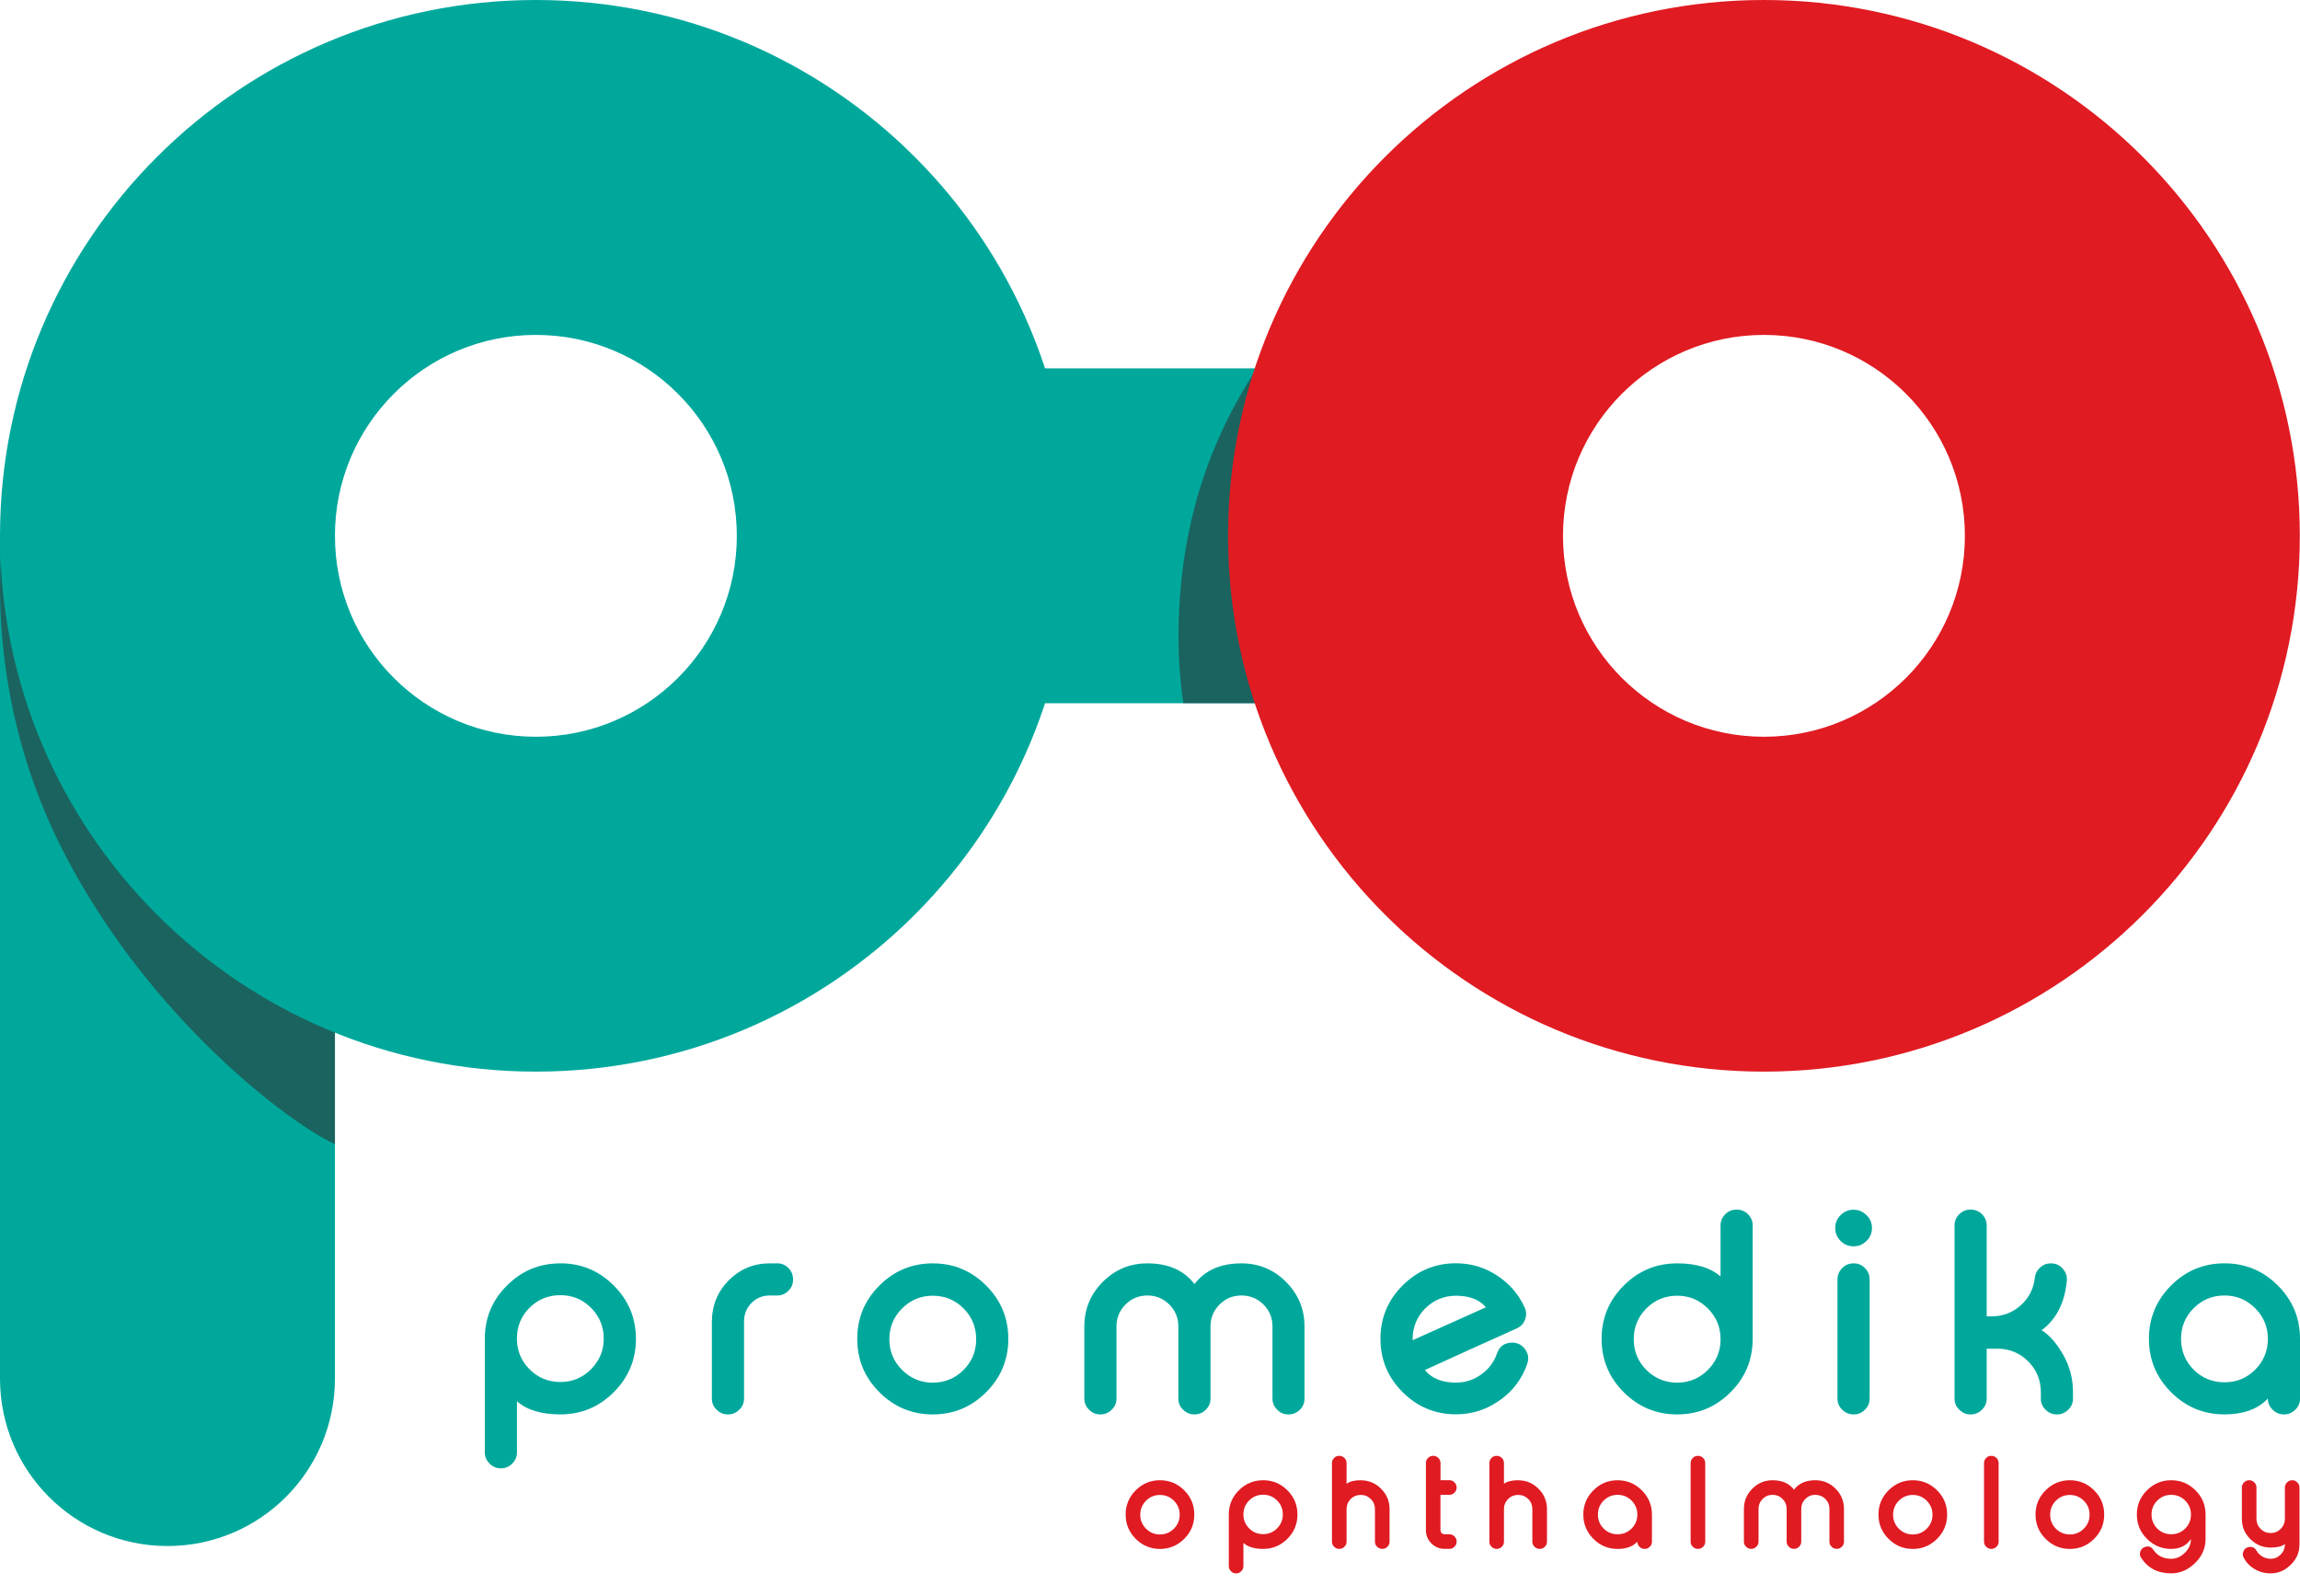
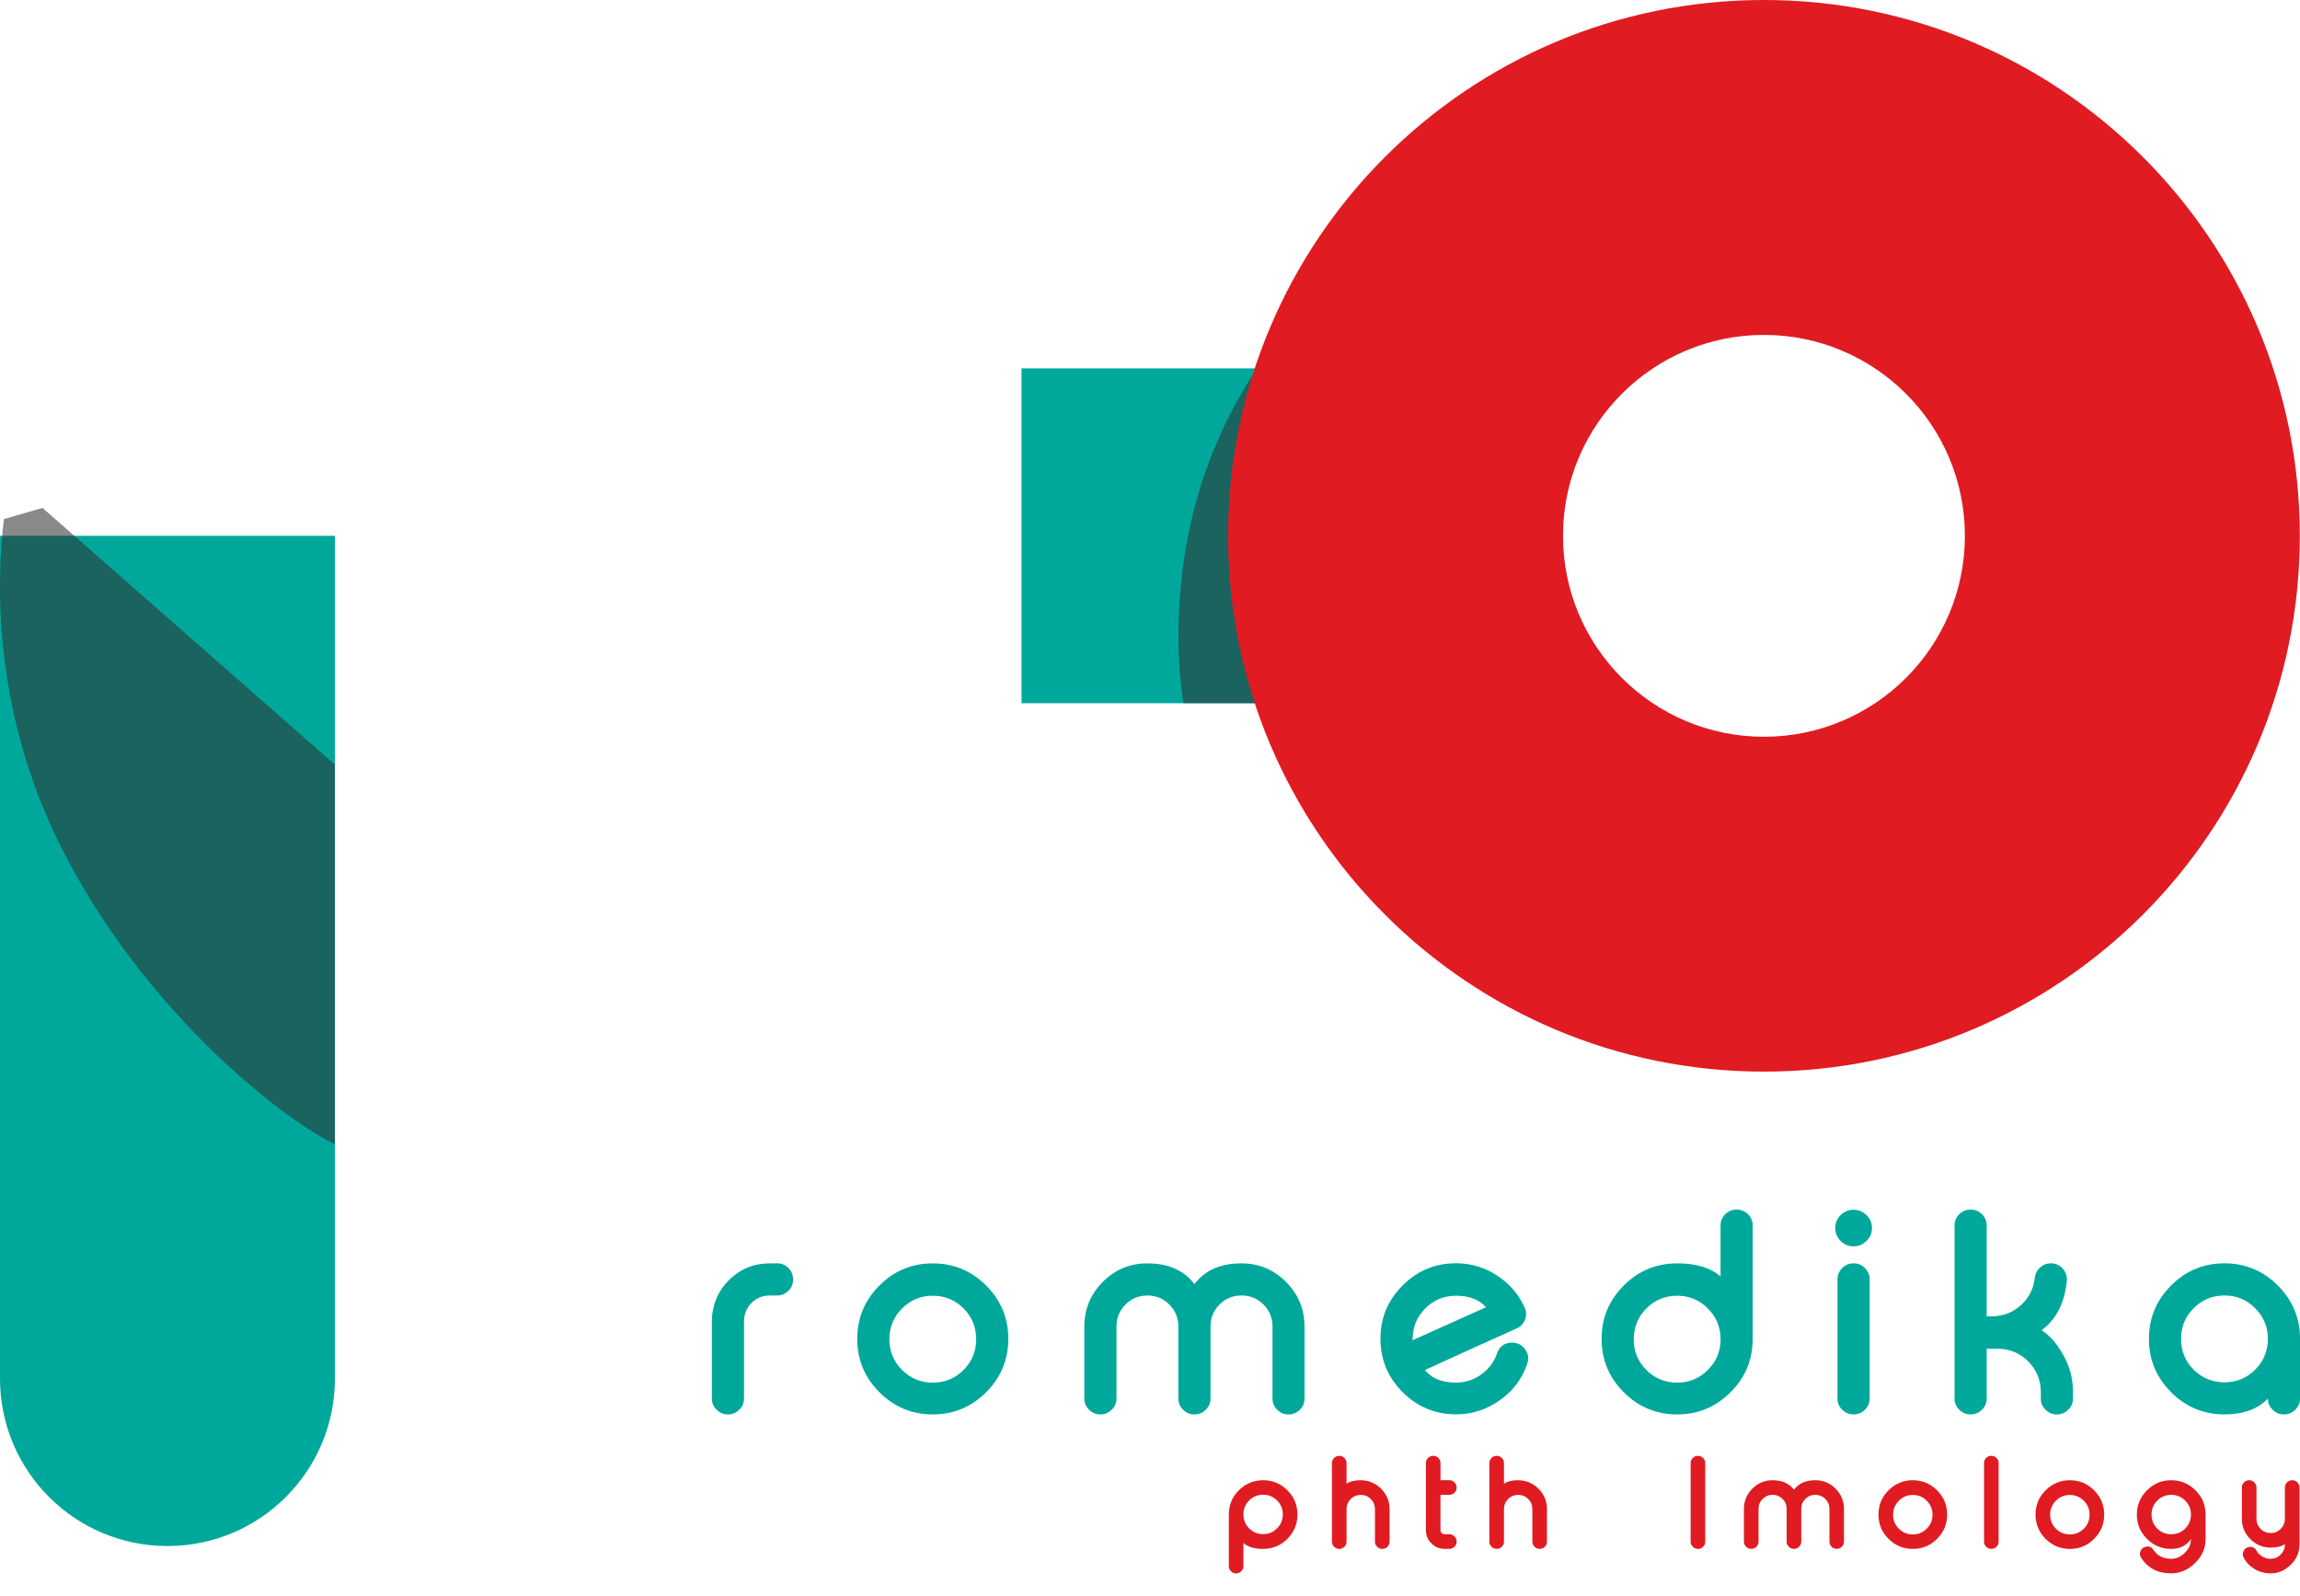
<svg xmlns="http://www.w3.org/2000/svg" width="98" height="68" viewBox="0 0 98 68" fill="none">
  <g clip-path="url(#clip0_9_772)">
    <path d="M14.271 22.833V58.748C14.271 62.689 11.077 65.883 7.136 65.883C3.194 65.883 0 62.689 0 58.748V22.833H14.271Z" fill="#00A89C" />
    <path d="M65.645 15.697H43.526V29.968H65.645V15.697Z" fill="#00A89C" />
    <path opacity="0.57" d="M55.93 16.259L53.528 15.741C52.582 17.175 51.407 19.352 50.756 22.198C50.052 25.275 50.144 28.206 50.423 29.967C51.374 29.967 52.802 29.967 53.516 29.967" fill="#303030" />
    <path opacity="0.57" d="M0.166 22.119C-0.09 24.302 -0.486 30.149 2.752 36.39C6.42 43.462 12.386 47.899 14.271 48.758C14.271 43.843 14.271 37.5 14.271 32.584L1.811 21.644L0.166 22.119Z" fill="#303030" />
-     <path d="M49.425 63.079C49.022 63.079 48.678 63.222 48.391 63.509C48.105 63.795 47.962 64.14 47.962 64.542C47.962 64.945 48.105 65.289 48.391 65.576C48.677 65.862 49.022 66.006 49.425 66.006C49.828 66.006 50.172 65.863 50.459 65.576C50.746 65.289 50.888 64.945 50.888 64.542C50.888 64.14 50.746 63.795 50.459 63.509C50.173 63.223 49.828 63.079 49.425 63.079ZM50.019 65.143C49.855 65.307 49.657 65.389 49.425 65.389C49.193 65.389 48.993 65.307 48.829 65.143C48.667 64.978 48.585 64.781 48.585 64.549C48.585 64.317 48.667 64.117 48.829 63.952C48.993 63.788 49.192 63.706 49.425 63.706C49.658 63.706 49.855 63.788 50.019 63.952C50.184 64.117 50.265 64.316 50.265 64.549C50.265 64.782 50.184 64.978 50.019 65.143Z" fill="#E01B22" />
    <path d="M53.82 63.079C53.417 63.079 53.075 63.222 52.789 63.506C52.503 63.789 52.359 64.132 52.358 64.538V66.742C52.358 66.824 52.389 66.896 52.45 66.957C52.511 67.018 52.582 67.049 52.665 67.049H52.673C52.756 67.049 52.827 67.018 52.888 66.957C52.95 66.896 52.98 66.824 52.98 66.742V65.751C53.171 65.921 53.452 66.005 53.82 66.005C54.223 66.005 54.567 65.862 54.854 65.575C55.139 65.29 55.283 64.944 55.283 64.541C55.283 64.139 55.141 63.794 54.854 63.508C54.567 63.221 54.223 63.078 53.82 63.078V63.079ZM54.414 65.13C54.25 65.295 54.052 65.376 53.82 65.376C53.588 65.376 53.388 65.295 53.224 65.13C53.062 64.966 52.98 64.768 52.98 64.536C52.98 64.304 53.062 64.104 53.224 63.94C53.388 63.778 53.587 63.696 53.82 63.696C54.053 63.696 54.252 63.778 54.414 63.94C54.579 64.104 54.66 64.303 54.66 64.536C54.66 64.77 54.579 64.966 54.414 65.13Z" fill="#E01B22" />
    <path d="M57.982 63.079C57.712 63.079 57.509 63.129 57.375 63.23V62.346C57.375 62.262 57.345 62.19 57.283 62.128C57.222 62.07 57.151 62.039 57.068 62.039H57.06C56.977 62.039 56.906 62.068 56.845 62.128C56.784 62.19 56.753 62.262 56.753 62.346V65.697C56.753 65.784 56.784 65.855 56.845 65.913C56.906 65.974 56.977 66.004 57.06 66.004H57.068C57.151 66.004 57.222 65.974 57.283 65.913C57.345 65.855 57.375 65.783 57.375 65.697V64.309C57.375 64.142 57.434 63.998 57.55 63.881C57.668 63.762 57.812 63.704 57.982 63.704C58.151 63.704 58.293 63.764 58.41 63.881C58.527 63.999 58.585 64.142 58.585 64.309V65.697C58.585 65.784 58.615 65.855 58.677 65.913C58.738 65.974 58.81 66.004 58.895 66.004H58.9C58.986 66.004 59.058 65.974 59.115 65.913C59.176 65.855 59.207 65.783 59.207 65.697V64.309C59.207 63.971 59.087 63.681 58.846 63.441C58.605 63.202 58.317 63.081 57.981 63.081L57.982 63.079Z" fill="#E01B22" />
    <path d="M61.759 63.079H61.378V62.346C61.378 62.262 61.347 62.19 61.286 62.128C61.225 62.07 61.153 62.039 61.071 62.039H61.063C60.98 62.039 60.909 62.068 60.847 62.128C60.786 62.19 60.756 62.262 60.756 62.346V65.207C60.756 65.425 60.833 65.613 60.989 65.77C61.146 65.925 61.334 66.003 61.555 66.003H61.758C61.84 66.003 61.913 65.973 61.973 65.912C62.034 65.854 62.065 65.781 62.065 65.696V65.691C62.065 65.607 62.034 65.533 61.973 65.473C61.912 65.412 61.84 65.381 61.758 65.381H61.555C61.504 65.381 61.462 65.365 61.427 65.33C61.393 65.296 61.376 65.255 61.376 65.205V63.7H61.758C61.84 63.7 61.913 63.669 61.973 63.608C62.034 63.551 62.065 63.478 62.065 63.393V63.388C62.065 63.303 62.034 63.231 61.973 63.17C61.912 63.108 61.84 63.078 61.758 63.078L61.759 63.079Z" fill="#E01B22" />
    <path d="M64.689 63.079C64.419 63.079 64.216 63.129 64.082 63.23V62.346C64.082 62.262 64.052 62.19 63.991 62.128C63.929 62.07 63.858 62.039 63.775 62.039H63.768C63.685 62.039 63.613 62.068 63.552 62.128C63.491 62.19 63.46 62.262 63.46 62.346V65.697C63.46 65.784 63.491 65.855 63.552 65.913C63.613 65.974 63.685 66.004 63.768 66.004H63.775C63.858 66.004 63.929 65.974 63.991 65.913C64.052 65.855 64.082 65.783 64.082 65.697V64.309C64.082 64.142 64.141 63.998 64.257 63.881C64.376 63.762 64.52 63.704 64.689 63.704C64.859 63.704 65 63.764 65.118 63.881C65.235 63.999 65.292 64.142 65.292 64.309V65.697C65.292 65.784 65.323 65.855 65.384 65.913C65.445 65.974 65.518 66.004 65.602 66.004H65.607C65.694 66.004 65.765 65.974 65.822 65.913C65.884 65.855 65.914 65.783 65.914 65.697V64.309C65.914 63.971 65.794 63.681 65.553 63.441C65.312 63.2 65.025 63.081 64.688 63.081L64.689 63.079Z" fill="#E01B22" />
-     <path d="M68.925 63.079C68.522 63.079 68.178 63.222 67.892 63.509C67.607 63.795 67.463 64.14 67.463 64.542C67.463 64.945 67.606 65.289 67.892 65.576C68.178 65.862 68.522 66.006 68.925 66.006C69.292 66.006 69.573 65.904 69.765 65.698C69.765 65.785 69.796 65.857 69.857 65.914C69.918 65.975 69.989 66.006 70.072 66.006H70.08C70.163 66.006 70.234 65.975 70.295 65.914C70.356 65.857 70.387 65.784 70.387 65.698V64.544C70.387 64.141 70.244 63.797 69.957 63.51C69.672 63.224 69.326 63.08 68.924 63.08L68.925 63.079ZM69.519 65.138C69.357 65.3 69.158 65.381 68.925 65.381C68.692 65.381 68.493 65.3 68.328 65.138C68.166 64.973 68.085 64.774 68.085 64.541C68.085 64.308 68.166 64.112 68.328 63.947C68.493 63.783 68.692 63.701 68.925 63.701C69.158 63.701 69.355 63.783 69.519 63.947C69.683 64.112 69.765 64.309 69.765 64.541C69.765 64.773 69.683 64.973 69.519 65.138Z" fill="#E01B22" />
    <path d="M72.351 62.039H72.344C72.261 62.039 72.188 62.068 72.128 62.128C72.067 62.19 72.036 62.262 72.036 62.346V65.697C72.036 65.784 72.067 65.855 72.128 65.913C72.189 65.974 72.261 66.004 72.344 66.004H72.351C72.434 66.004 72.507 65.974 72.567 65.913C72.628 65.855 72.658 65.783 72.658 65.697V62.346C72.658 62.262 72.628 62.19 72.567 62.128C72.505 62.07 72.434 62.039 72.351 62.039Z" fill="#E01B22" />
    <path d="M77.348 63.079C76.945 63.079 76.642 63.213 76.439 63.481C76.234 63.213 75.93 63.079 75.528 63.079C75.191 63.079 74.903 63.199 74.665 63.437C74.426 63.678 74.306 63.965 74.306 64.3V65.696C74.306 65.783 74.337 65.854 74.398 65.911C74.46 65.973 74.531 66.003 74.614 66.003H74.621C74.704 66.003 74.776 65.973 74.837 65.911C74.898 65.854 74.929 65.781 74.929 65.696V64.3C74.929 64.135 74.987 63.993 75.103 63.876C75.221 63.758 75.361 63.701 75.528 63.701C75.695 63.701 75.835 63.76 75.952 63.876C76.069 63.993 76.127 64.133 76.127 64.3V65.696C76.127 65.783 76.157 65.854 76.219 65.911C76.28 65.973 76.352 66.003 76.436 66.003H76.442C76.528 66.003 76.6 65.973 76.657 65.911C76.718 65.854 76.749 65.781 76.749 65.696V64.3C76.749 64.135 76.807 63.993 76.923 63.876C77.041 63.758 77.181 63.701 77.348 63.701C77.515 63.701 77.658 63.76 77.775 63.876C77.892 63.993 77.95 64.133 77.95 64.3V65.696C77.95 65.783 77.98 65.854 78.041 65.911C78.099 65.973 78.171 66.003 78.257 66.003H78.262C78.346 66.003 78.419 65.973 78.48 65.911C78.541 65.85 78.569 65.78 78.569 65.696V64.3C78.569 63.965 78.449 63.677 78.211 63.437C77.972 63.199 77.684 63.079 77.348 63.079Z" fill="#E01B22" />
    <path d="M81.502 63.079C81.099 63.079 80.755 63.222 80.468 63.509C80.181 63.795 80.039 64.14 80.039 64.542C80.039 64.945 80.181 65.289 80.468 65.576C80.754 65.862 81.099 66.006 81.502 66.006C81.905 66.006 82.249 65.863 82.536 65.576C82.823 65.289 82.965 64.945 82.965 64.542C82.965 64.14 82.823 63.795 82.536 63.509C82.25 63.223 81.905 63.079 81.502 63.079ZM82.096 65.143C81.932 65.307 81.734 65.389 81.502 65.389C81.27 65.389 81.07 65.307 80.906 65.143C80.744 64.978 80.662 64.781 80.662 64.549C80.662 64.317 80.744 64.117 80.906 63.952C81.07 63.788 81.269 63.706 81.502 63.706C81.735 63.706 81.932 63.788 82.096 63.952C82.26 64.117 82.342 64.316 82.342 64.549C82.342 64.782 82.26 64.978 82.096 65.143Z" fill="#E01B22" />
    <path d="M84.852 62.039H84.844C84.761 62.039 84.689 62.068 84.629 62.128C84.568 62.19 84.537 62.262 84.537 62.346V65.697C84.537 65.784 84.568 65.855 84.629 65.913C84.69 65.974 84.761 66.004 84.844 66.004H84.852C84.935 66.004 85.007 65.974 85.067 65.913C85.128 65.855 85.159 65.783 85.159 65.697V62.346C85.159 62.262 85.128 62.19 85.067 62.128C85.006 62.07 84.935 62.039 84.852 62.039Z" fill="#E01B22" />
    <path d="M89.228 63.509C88.942 63.223 88.597 63.079 88.194 63.079C87.791 63.079 87.447 63.222 87.16 63.509C86.874 63.795 86.731 64.14 86.731 64.542C86.731 64.945 86.874 65.289 87.16 65.576C87.446 65.862 87.791 66.006 88.194 66.006C88.597 66.006 88.941 65.863 89.228 65.576C89.515 65.289 89.657 64.945 89.657 64.542C89.657 64.14 89.515 63.795 89.228 63.509ZM88.788 65.143C88.624 65.307 88.426 65.389 88.194 65.389C87.962 65.389 87.762 65.307 87.597 65.143C87.436 64.978 87.354 64.781 87.354 64.549C87.354 64.317 87.436 64.117 87.597 63.952C87.762 63.788 87.961 63.706 88.194 63.706C88.427 63.706 88.624 63.788 88.788 63.952C88.953 64.117 89.034 64.316 89.034 64.549C89.034 64.782 88.953 64.978 88.788 65.143Z" fill="#E01B22" />
    <path d="M93.544 63.506C93.258 63.222 92.914 63.079 92.513 63.079C92.111 63.079 91.766 63.222 91.479 63.509C91.192 63.795 91.049 64.14 91.049 64.542C91.049 64.945 91.192 65.289 91.479 65.576C91.764 65.862 92.11 66.006 92.513 66.006C92.88 66.006 93.16 65.865 93.353 65.586C93.353 65.812 93.263 66.008 93.086 66.178C92.915 66.344 92.724 66.426 92.513 66.426C92.174 66.426 91.921 66.299 91.753 66.043C91.689 65.948 91.609 65.9 91.514 65.9C91.475 65.9 91.436 65.908 91.392 65.923L91.385 65.925C91.29 65.96 91.228 66.024 91.197 66.118C91.186 66.152 91.179 66.186 91.179 66.22C91.179 66.276 91.196 66.329 91.23 66.382C91.514 66.825 91.942 67.047 92.513 67.047C92.885 67.047 93.219 66.904 93.516 66.62C93.822 66.326 93.976 65.98 93.976 65.585V64.537C93.975 64.133 93.831 63.789 93.544 63.506ZM93.354 64.541C93.354 64.774 93.272 64.973 93.108 65.138C92.946 65.3 92.747 65.381 92.514 65.381C92.281 65.381 92.082 65.3 91.917 65.138C91.755 64.973 91.674 64.774 91.674 64.541C91.674 64.308 91.755 64.112 91.917 63.947C92.082 63.783 92.281 63.701 92.514 63.701C92.747 63.701 92.941 63.781 93.103 63.942C93.267 64.103 93.35 64.298 93.354 64.526V64.541Z" fill="#E01B22" />
    <path d="M97.886 63.171C97.829 63.11 97.757 63.079 97.671 63.079H97.666C97.582 63.079 97.509 63.11 97.448 63.171C97.387 63.232 97.356 63.305 97.356 63.389V64.722C97.356 64.889 97.296 65.033 97.179 65.152C97.061 65.27 96.919 65.329 96.752 65.329C96.585 65.329 96.439 65.27 96.32 65.152C96.203 65.033 96.145 64.89 96.145 64.722V63.389C96.145 63.305 96.115 63.232 96.054 63.171C95.992 63.11 95.921 63.079 95.838 63.079H95.831C95.748 63.079 95.676 63.11 95.615 63.171C95.554 63.232 95.523 63.305 95.523 63.389V64.722C95.523 65.061 95.643 65.349 95.884 65.588C96.125 65.829 96.414 65.948 96.752 65.948C97.021 65.948 97.222 65.899 97.356 65.799V65.82C97.356 65.984 97.295 66.127 97.174 66.249C97.054 66.368 96.914 66.426 96.752 66.426C96.623 66.426 96.504 66.394 96.394 66.329C96.286 66.267 96.204 66.184 96.15 66.084C96.115 66.016 96.062 65.968 95.994 65.938C95.958 65.924 95.922 65.918 95.884 65.918C95.846 65.918 95.813 65.924 95.774 65.936L95.764 65.941C95.68 65.97 95.62 66.027 95.587 66.115C95.57 66.155 95.562 66.193 95.562 66.233C95.562 66.278 95.573 66.324 95.597 66.37C95.702 66.576 95.856 66.739 96.059 66.86C96.266 66.985 96.497 67.047 96.752 67.047C97.072 67.047 97.355 66.927 97.6 66.686C97.852 66.443 97.978 66.154 97.978 65.818V63.389C97.978 63.305 97.948 63.232 97.886 63.171Z" fill="#E01B22" />
-     <path d="M23.876 53.837C22.989 53.837 22.233 54.149 21.607 54.775C20.977 55.397 20.661 56.153 20.657 57.044V61.894C20.657 62.076 20.725 62.234 20.859 62.369C20.992 62.503 21.151 62.571 21.334 62.571H21.351C21.533 62.571 21.691 62.503 21.826 62.369C21.96 62.236 22.027 62.077 22.027 61.894V59.714C22.448 60.086 23.065 60.273 23.877 60.273C24.763 60.273 25.521 59.958 26.151 59.328C26.781 58.698 27.096 57.94 27.096 57.054C27.096 56.168 26.781 55.41 26.151 54.78C25.521 54.15 24.763 53.835 23.877 53.835L23.876 53.837ZM25.182 58.35C24.822 58.712 24.386 58.892 23.875 58.892C23.363 58.892 22.922 58.711 22.562 58.35C22.203 57.99 22.025 57.554 22.025 57.042C22.025 56.531 22.203 56.09 22.562 55.73C22.922 55.371 23.361 55.193 23.875 55.193C24.388 55.193 24.824 55.371 25.182 55.73C25.541 56.088 25.724 56.529 25.724 57.042C25.724 57.556 25.543 57.988 25.182 58.35Z" fill="#00A89C" />
    <path d="M33.114 53.837H32.796C32.114 53.837 31.533 54.078 31.052 54.557C30.579 55.038 30.338 55.619 30.332 56.301V59.597C30.332 59.787 30.399 59.945 30.533 60.072C30.667 60.206 30.825 60.274 31.009 60.274H31.025C31.208 60.274 31.366 60.206 31.501 60.072C31.635 59.946 31.702 59.787 31.702 59.597V56.301C31.706 55.995 31.812 55.736 32.021 55.524C32.234 55.312 32.492 55.206 32.797 55.206H33.116C33.302 55.206 33.462 55.138 33.596 55.004C33.73 54.87 33.791 54.716 33.791 54.529V54.517C33.791 54.331 33.726 54.171 33.596 54.037C33.462 53.903 33.302 53.835 33.116 53.835L33.114 53.837Z" fill="#00A89C" />
    <path d="M39.744 53.837C38.858 53.837 38.1 54.152 37.47 54.781C36.84 55.411 36.526 56.169 36.526 57.055C36.526 57.941 36.84 58.7 37.47 59.329C38.1 59.959 38.858 60.274 39.744 60.274C40.63 60.274 41.388 59.959 42.018 59.329C42.648 58.7 42.963 57.941 42.963 57.055C42.963 56.169 42.648 55.411 42.018 54.781C41.388 54.152 40.63 53.837 39.744 53.837ZM41.057 58.379C40.696 58.739 40.258 58.92 39.744 58.92C39.23 58.92 38.798 58.739 38.436 58.379C38.075 58.018 37.895 57.582 37.895 57.071C37.895 56.56 38.075 56.119 38.436 55.758C38.797 55.397 39.233 55.216 39.744 55.216C40.255 55.216 40.696 55.397 41.057 55.758C41.415 56.119 41.594 56.557 41.594 57.071C41.594 57.584 41.415 58.017 41.057 58.379Z" fill="#00A89C" />
    <path d="M52.895 53.837C52.008 53.837 51.341 54.131 50.895 54.72C50.444 54.131 49.776 53.837 48.889 53.837C48.148 53.837 47.514 54.099 46.989 54.625C46.464 55.154 46.202 55.787 46.202 56.524V59.597C46.202 59.787 46.269 59.945 46.403 60.073C46.537 60.206 46.695 60.274 46.878 60.274H46.895C47.077 60.274 47.235 60.206 47.37 60.073C47.504 59.946 47.572 59.787 47.572 59.597V56.524C47.572 56.159 47.7 55.848 47.957 55.591C48.213 55.333 48.525 55.206 48.89 55.206C49.254 55.206 49.565 55.335 49.823 55.591C50.08 55.847 50.208 56.159 50.208 56.524V59.597C50.208 59.787 50.275 59.945 50.409 60.073C50.543 60.206 50.704 60.274 50.89 60.274H50.901C51.091 60.274 51.249 60.206 51.377 60.073C51.511 59.946 51.578 59.787 51.578 59.597V56.524C51.578 56.159 51.707 55.848 51.963 55.591C52.219 55.333 52.532 55.206 52.896 55.206C53.261 55.206 53.578 55.335 53.834 55.591C54.09 55.847 54.219 56.159 54.219 56.524V59.597C54.219 59.787 54.287 59.945 54.42 60.073C54.547 60.206 54.705 60.274 54.896 60.274H54.907C55.093 60.274 55.254 60.206 55.388 60.073C55.522 59.939 55.583 59.785 55.583 59.597V56.524C55.583 55.786 55.32 55.154 54.795 54.625C54.27 54.099 53.637 53.837 52.896 53.837H52.895Z" fill="#00A89C" />
    <path d="M63.916 59.663C64.467 59.272 64.852 58.758 65.072 58.121C65.101 58.039 65.116 57.959 65.116 57.88C65.116 57.75 65.073 57.625 64.987 57.505C64.85 57.312 64.665 57.215 64.434 57.215C64.111 57.215 63.894 57.368 63.787 57.672C63.661 58.037 63.439 58.335 63.121 58.566C62.798 58.8 62.436 58.918 62.038 58.918C61.438 58.918 60.996 58.739 60.714 58.381C60.896 58.296 61.514 58.014 62.568 57.537C63.417 57.154 64.103 56.844 64.624 56.609C64.799 56.532 64.919 56.404 64.982 56.229C65.012 56.152 65.027 56.073 65.027 55.995C65.027 55.898 65.005 55.804 64.96 55.711C64.706 55.152 64.317 54.701 63.792 54.358C63.263 54.008 62.678 53.833 62.038 53.833C61.151 53.833 60.394 54.148 59.764 54.778C59.134 55.407 58.819 56.166 58.819 57.051C58.819 57.937 59.134 58.696 59.764 59.325C60.394 59.955 61.152 60.27 62.038 60.27C62.73 60.27 63.356 60.067 63.916 59.661V59.663ZM60.19 57.072C60.19 56.558 60.368 56.12 60.726 55.759C61.087 55.398 61.526 55.217 62.039 55.217C62.613 55.217 63.037 55.382 63.313 55.709L60.19 57.111V57.072Z" fill="#00A89C" />
    <path d="M74.68 52.222C74.68 52.036 74.612 51.875 74.479 51.741C74.345 51.611 74.186 51.546 74.003 51.546H73.987C73.804 51.546 73.646 51.611 73.511 51.741C73.377 51.875 73.31 52.036 73.31 52.222V54.395C72.885 54.023 72.268 53.837 71.46 53.837C70.573 53.837 69.816 54.152 69.186 54.782C68.556 55.411 68.242 56.17 68.242 57.056C68.242 57.941 68.556 58.7 69.186 59.33C69.816 59.959 70.574 60.274 71.46 60.274C72.346 60.274 73.099 59.962 73.729 59.336C74.359 58.714 74.675 57.959 74.679 57.073V52.223L74.68 52.222ZM72.769 58.379C72.409 58.739 71.973 58.92 71.462 58.92C70.95 58.92 70.509 58.739 70.149 58.379C69.79 58.018 69.612 57.582 69.612 57.071C69.612 56.56 69.79 56.119 70.149 55.758C70.509 55.397 70.948 55.216 71.462 55.216C71.975 55.216 72.407 55.397 72.769 55.758C73.13 56.119 73.311 56.557 73.311 57.071C73.311 57.584 73.13 58.017 72.769 58.379Z" fill="#00A89C" />
    <path d="M78.98 51.551C78.764 51.551 78.579 51.628 78.426 51.781C78.273 51.934 78.197 52.116 78.197 52.329C78.197 52.542 78.273 52.729 78.426 52.882C78.579 53.035 78.763 53.111 78.98 53.111C79.196 53.111 79.375 53.035 79.528 52.882C79.684 52.733 79.762 52.549 79.762 52.329C79.762 52.108 79.684 51.93 79.528 51.781C79.375 51.628 79.192 51.551 78.98 51.551Z" fill="#00A89C" />
    <path d="M78.986 53.837H78.974C78.788 53.837 78.628 53.904 78.494 54.038C78.36 54.172 78.292 54.333 78.292 54.519V59.597C78.292 59.787 78.36 59.945 78.494 60.073C78.628 60.206 78.788 60.274 78.974 60.274H78.986C79.176 60.274 79.334 60.206 79.461 60.073C79.595 59.946 79.663 59.787 79.663 59.597V54.519C79.663 54.333 79.595 54.172 79.461 54.038C79.335 53.904 79.176 53.837 78.986 53.837Z" fill="#00A89C" />
    <path d="M86.956 59.597C86.956 59.787 87.024 59.945 87.158 60.073C87.291 60.206 87.45 60.274 87.633 60.274H87.65C87.832 60.274 87.99 60.206 88.125 60.073C88.259 59.946 88.327 59.787 88.327 59.597V59.312C88.327 58.738 88.183 58.204 87.896 57.708C87.62 57.228 87.318 56.887 86.991 56.686C87.617 56.221 87.975 55.52 88.064 54.585C88.068 54.56 88.069 54.535 88.069 54.513C88.069 54.342 88.009 54.19 87.891 54.06C87.757 53.911 87.591 53.837 87.394 53.837H87.377C87.202 53.837 87.051 53.897 86.924 54.015C86.798 54.128 86.723 54.27 86.701 54.445C86.653 54.91 86.455 55.301 86.109 55.619C85.754 55.935 85.34 56.094 84.863 56.094H84.65V52.222C84.65 52.036 84.583 51.875 84.449 51.741C84.315 51.611 84.157 51.546 83.974 51.546H83.957C83.775 51.546 83.617 51.611 83.482 51.741C83.348 51.875 83.28 52.036 83.28 52.222V59.597C83.28 59.787 83.348 59.945 83.482 60.073C83.615 60.206 83.773 60.274 83.957 60.274H83.974C84.156 60.274 84.314 60.206 84.449 60.073C84.583 59.946 84.65 59.787 84.65 59.597V57.474H85.108C85.618 57.474 86.054 57.652 86.416 58.01C86.774 58.371 86.954 58.806 86.958 59.312V59.597H86.956Z" fill="#00A89C" />
    <path d="M97.055 54.78C96.426 54.15 95.667 53.835 94.781 53.835C93.896 53.835 93.137 54.15 92.507 54.78C91.878 55.41 91.563 56.168 91.563 57.054C91.563 57.94 91.878 58.698 92.507 59.328C93.137 59.958 93.896 60.273 94.781 60.273C95.59 60.273 96.207 60.047 96.631 59.597C96.631 59.787 96.698 59.945 96.832 60.072C96.966 60.206 97.124 60.274 97.308 60.274H97.324C97.507 60.274 97.665 60.206 97.8 60.072C97.934 59.946 98.001 59.787 98.001 59.597V57.055C98.001 56.169 97.686 55.411 97.057 54.781L97.055 54.78ZM96.089 58.368C95.731 58.726 95.296 58.905 94.781 58.905C94.266 58.905 93.829 58.726 93.469 58.368C93.11 58.007 92.932 57.569 92.932 57.055C92.932 56.542 93.11 56.109 93.469 55.747C93.829 55.387 94.268 55.206 94.781 55.206C95.295 55.206 95.727 55.387 96.089 55.747C96.45 56.109 96.631 56.544 96.631 57.055C96.631 57.566 96.45 58.007 96.089 58.368Z" fill="#00A89C" />
-     <path d="M22.833 0C10.223 0 0 10.223 0 22.833C0 35.443 10.223 45.666 22.833 45.666C35.443 45.666 45.666 35.443 45.666 22.833C45.666 10.223 35.443 0 22.833 0ZM22.833 31.396C18.104 31.396 14.271 27.562 14.271 22.834C14.271 18.107 18.105 14.272 22.833 14.272C27.561 14.272 31.395 18.107 31.395 22.834C31.395 27.562 27.561 31.396 22.833 31.396Z" fill="#00A89C" />
    <path d="M75.159 0C62.549 0 52.326 10.223 52.326 22.833C52.326 35.443 62.549 45.666 75.159 45.666C87.769 45.666 97.992 35.443 97.992 22.833C97.992 10.223 87.771 0 75.159 0ZM75.159 31.396C70.43 31.396 66.597 27.562 66.597 22.834C66.597 18.107 70.432 14.272 75.159 14.272C79.887 14.272 83.721 18.107 83.721 22.834C83.721 27.562 79.887 31.396 75.159 31.396Z" fill="#E01B22" />
  </g>
  <defs>
    <clipPath id="clip0_9_772">
      <rect width="98" height="67.047" fill="white" />
    </clipPath>
  </defs>
</svg>